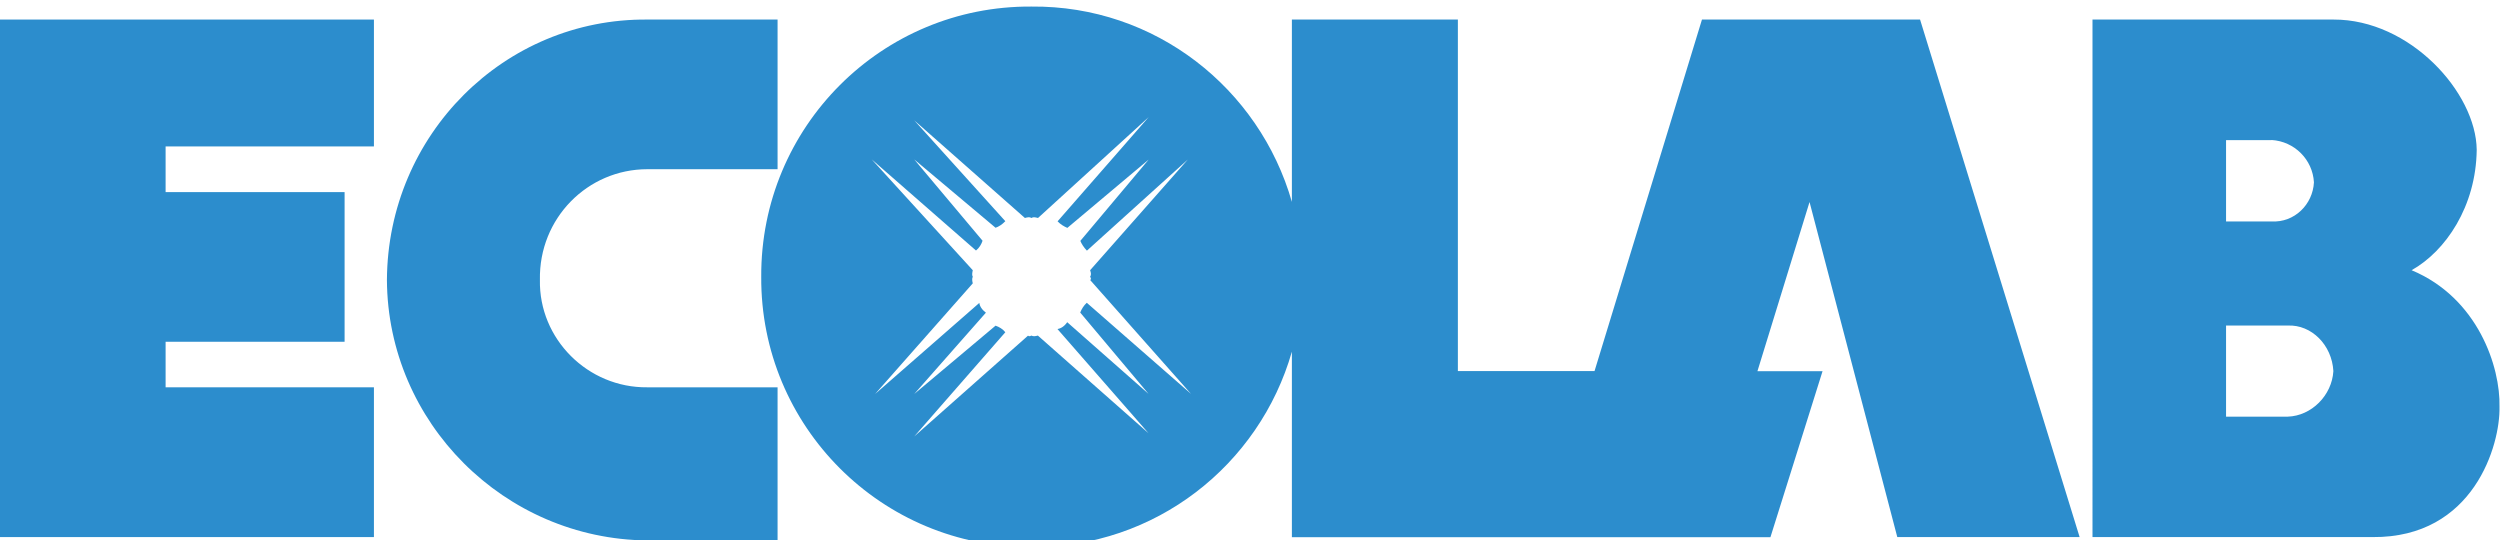
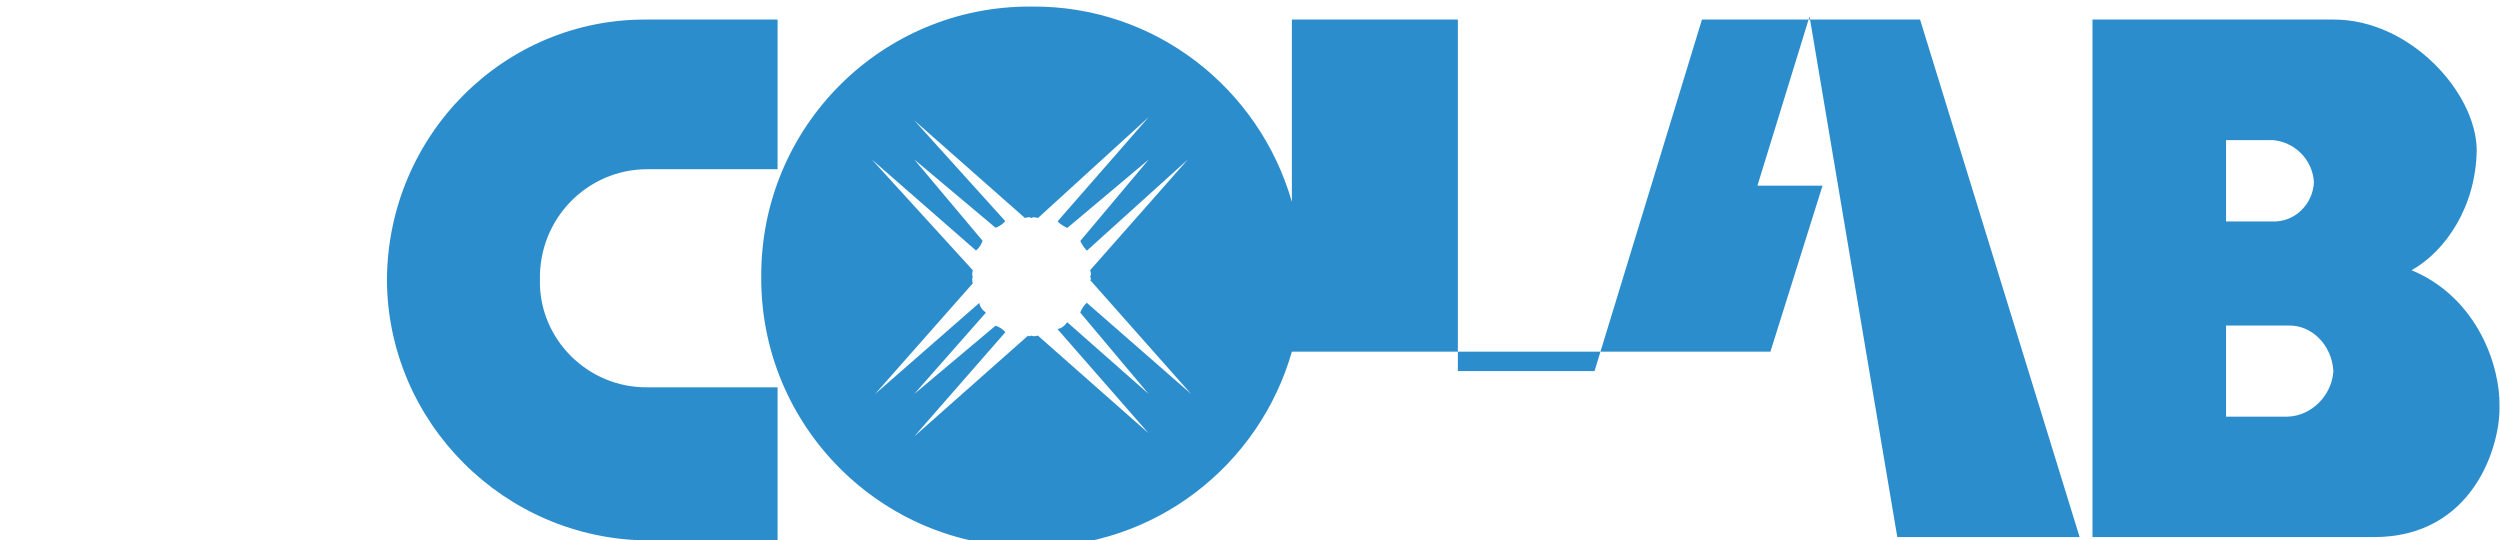
<svg xmlns="http://www.w3.org/2000/svg" version="1.1" id="Layer_1" x="0px" y="0px" viewBox="0 0 194.29 41.99" style="enable-background:new 0 0 194.29 41.99;" xml:space="preserve">
  <style type="text/css">
	.st0{fill-rule:evenodd;clip-rule:evenodd;fill:#2C8DCD;}
</style>
  <g>
-     <path class="st0" d="M147.45,41.74h14.17l-12.4-40.22h-16.95l-8.35,27.32H113.3V1.52h-12.9v14.17C97.87,6.87,89.78,0.42,80.16,0.51   c-11.63-0.08-21.06,9.35-21,21c-0.07,11.63,9.37,21.07,21,21c9.62,0.07,17.72-6.37,20.24-15.18v14.42h37.19l4.05-12.9h-5.06   l4.05-13.15L147.45,41.74z M82.94,25.04l6.32,5.57l-5.31-6.32c0.11-0.28,0.28-0.55,0.51-0.76l8.1,7.08l-7.84-8.85   c0.07-0.01,0.1-0.13,0-0.25c0.1-0.16,0.07-0.31,0-0.51l7.59-8.6l-7.84,7.08c-0.26-0.27-0.42-0.54-0.51-0.76l5.31-6.32l-6.32,5.31   c-0.26-0.11-0.53-0.27-0.76-0.51l7.08-8.1l-8.6,7.84c-0.24-0.06-0.37-0.09-0.51,0c-0.14-0.09-0.29-0.06-0.51,0l-8.6-7.59l7.08,7.84   c-0.25,0.26-0.52,0.43-0.76,0.51l-6.32-5.31l5.31,6.32c-0.09,0.27-0.25,0.55-0.51,0.76l-8.1-7.08L75.6,21   c-0.05,0.25-0.07,0.37,0,0.51c-0.07,0.15-0.05,0.3,0,0.51l-7.59,8.6l8.1-7.08c0.03,0.25,0.19,0.52,0.51,0.76l-5.57,6.32l6.32-5.31   c0.29,0.1,0.56,0.26,0.76,0.51l-7.08,8.1l8.85-7.84c0.01,0.05,0.13,0.08,0.25,0c0.17,0.08,0.31,0.05,0.51,0l8.6,7.59l-7.08-8.1   C82.45,25.53,82.72,25.36,82.94,25.04z" />
-     <polygon class="st0" points="-0.04,1.52 29.06,1.52 29.06,11.38 12.87,11.38 12.87,14.93 26.78,14.93 26.78,26.56 12.87,26.56    12.87,30.1 29.06,30.1 29.06,41.74 -0.04,41.74  " />
+     <path class="st0" d="M147.45,41.74h14.17l-12.4-40.22h-16.95l-8.35,27.32H113.3V1.52h-12.9v14.17C97.87,6.87,89.78,0.42,80.16,0.51   c-11.63-0.08-21.06,9.35-21,21c-0.07,11.63,9.37,21.07,21,21c9.62,0.07,17.72-6.37,20.24-15.18h37.19l4.05-12.9h-5.06   l4.05-13.15L147.45,41.74z M82.94,25.04l6.32,5.57l-5.31-6.32c0.11-0.28,0.28-0.55,0.51-0.76l8.1,7.08l-7.84-8.85   c0.07-0.01,0.1-0.13,0-0.25c0.1-0.16,0.07-0.31,0-0.51l7.59-8.6l-7.84,7.08c-0.26-0.27-0.42-0.54-0.51-0.76l5.31-6.32l-6.32,5.31   c-0.26-0.11-0.53-0.27-0.76-0.51l7.08-8.1l-8.6,7.84c-0.24-0.06-0.37-0.09-0.51,0c-0.14-0.09-0.29-0.06-0.51,0l-8.6-7.59l7.08,7.84   c-0.25,0.26-0.52,0.43-0.76,0.51l-6.32-5.31l5.31,6.32c-0.09,0.27-0.25,0.55-0.51,0.76l-8.1-7.08L75.6,21   c-0.05,0.25-0.07,0.37,0,0.51c-0.07,0.15-0.05,0.3,0,0.51l-7.59,8.6l8.1-7.08c0.03,0.25,0.19,0.52,0.51,0.76l-5.57,6.32l6.32-5.31   c0.29,0.1,0.56,0.26,0.76,0.51l-7.08,8.1l8.85-7.84c0.01,0.05,0.13,0.08,0.25,0c0.17,0.08,0.31,0.05,0.51,0l8.6,7.59l-7.08-8.1   C82.45,25.53,82.72,25.36,82.94,25.04z" />
    <path class="st0" d="M50.31,1.52c-11.12-0.1-20.18,8.96-20.24,20.24c0.06,11.08,9.12,20.14,20.24,20.24h10.12V30.1H50.31   c-4.63,0.05-8.44-3.76-8.35-8.35c-0.09-4.79,3.71-8.6,8.35-8.6h10.12V1.52H50.31L50.31,1.52z M162.63,1.52h18.72   c5.94-0.02,11.08,5.67,11.13,10.12c-0.05,4.41-2.42,7.88-5.06,9.36c5.17,2.16,6.91,7.54,6.83,10.62   c0.07,2.92-1.98,10.19-9.87,10.12h-21.76V1.52z M177.8,25.3c1.84-0.08,3.43,1.51,3.54,3.54c-0.11,1.89-1.7,3.48-3.54,3.54H173V25.3   H177.8z M176.54,10.88c1.78,0.11,3.19,1.52,3.29,3.29c-0.09,1.72-1.51,3.14-3.29,3.04H173v-6.32H176.54L176.54,10.88z" />
  </g>
</svg>